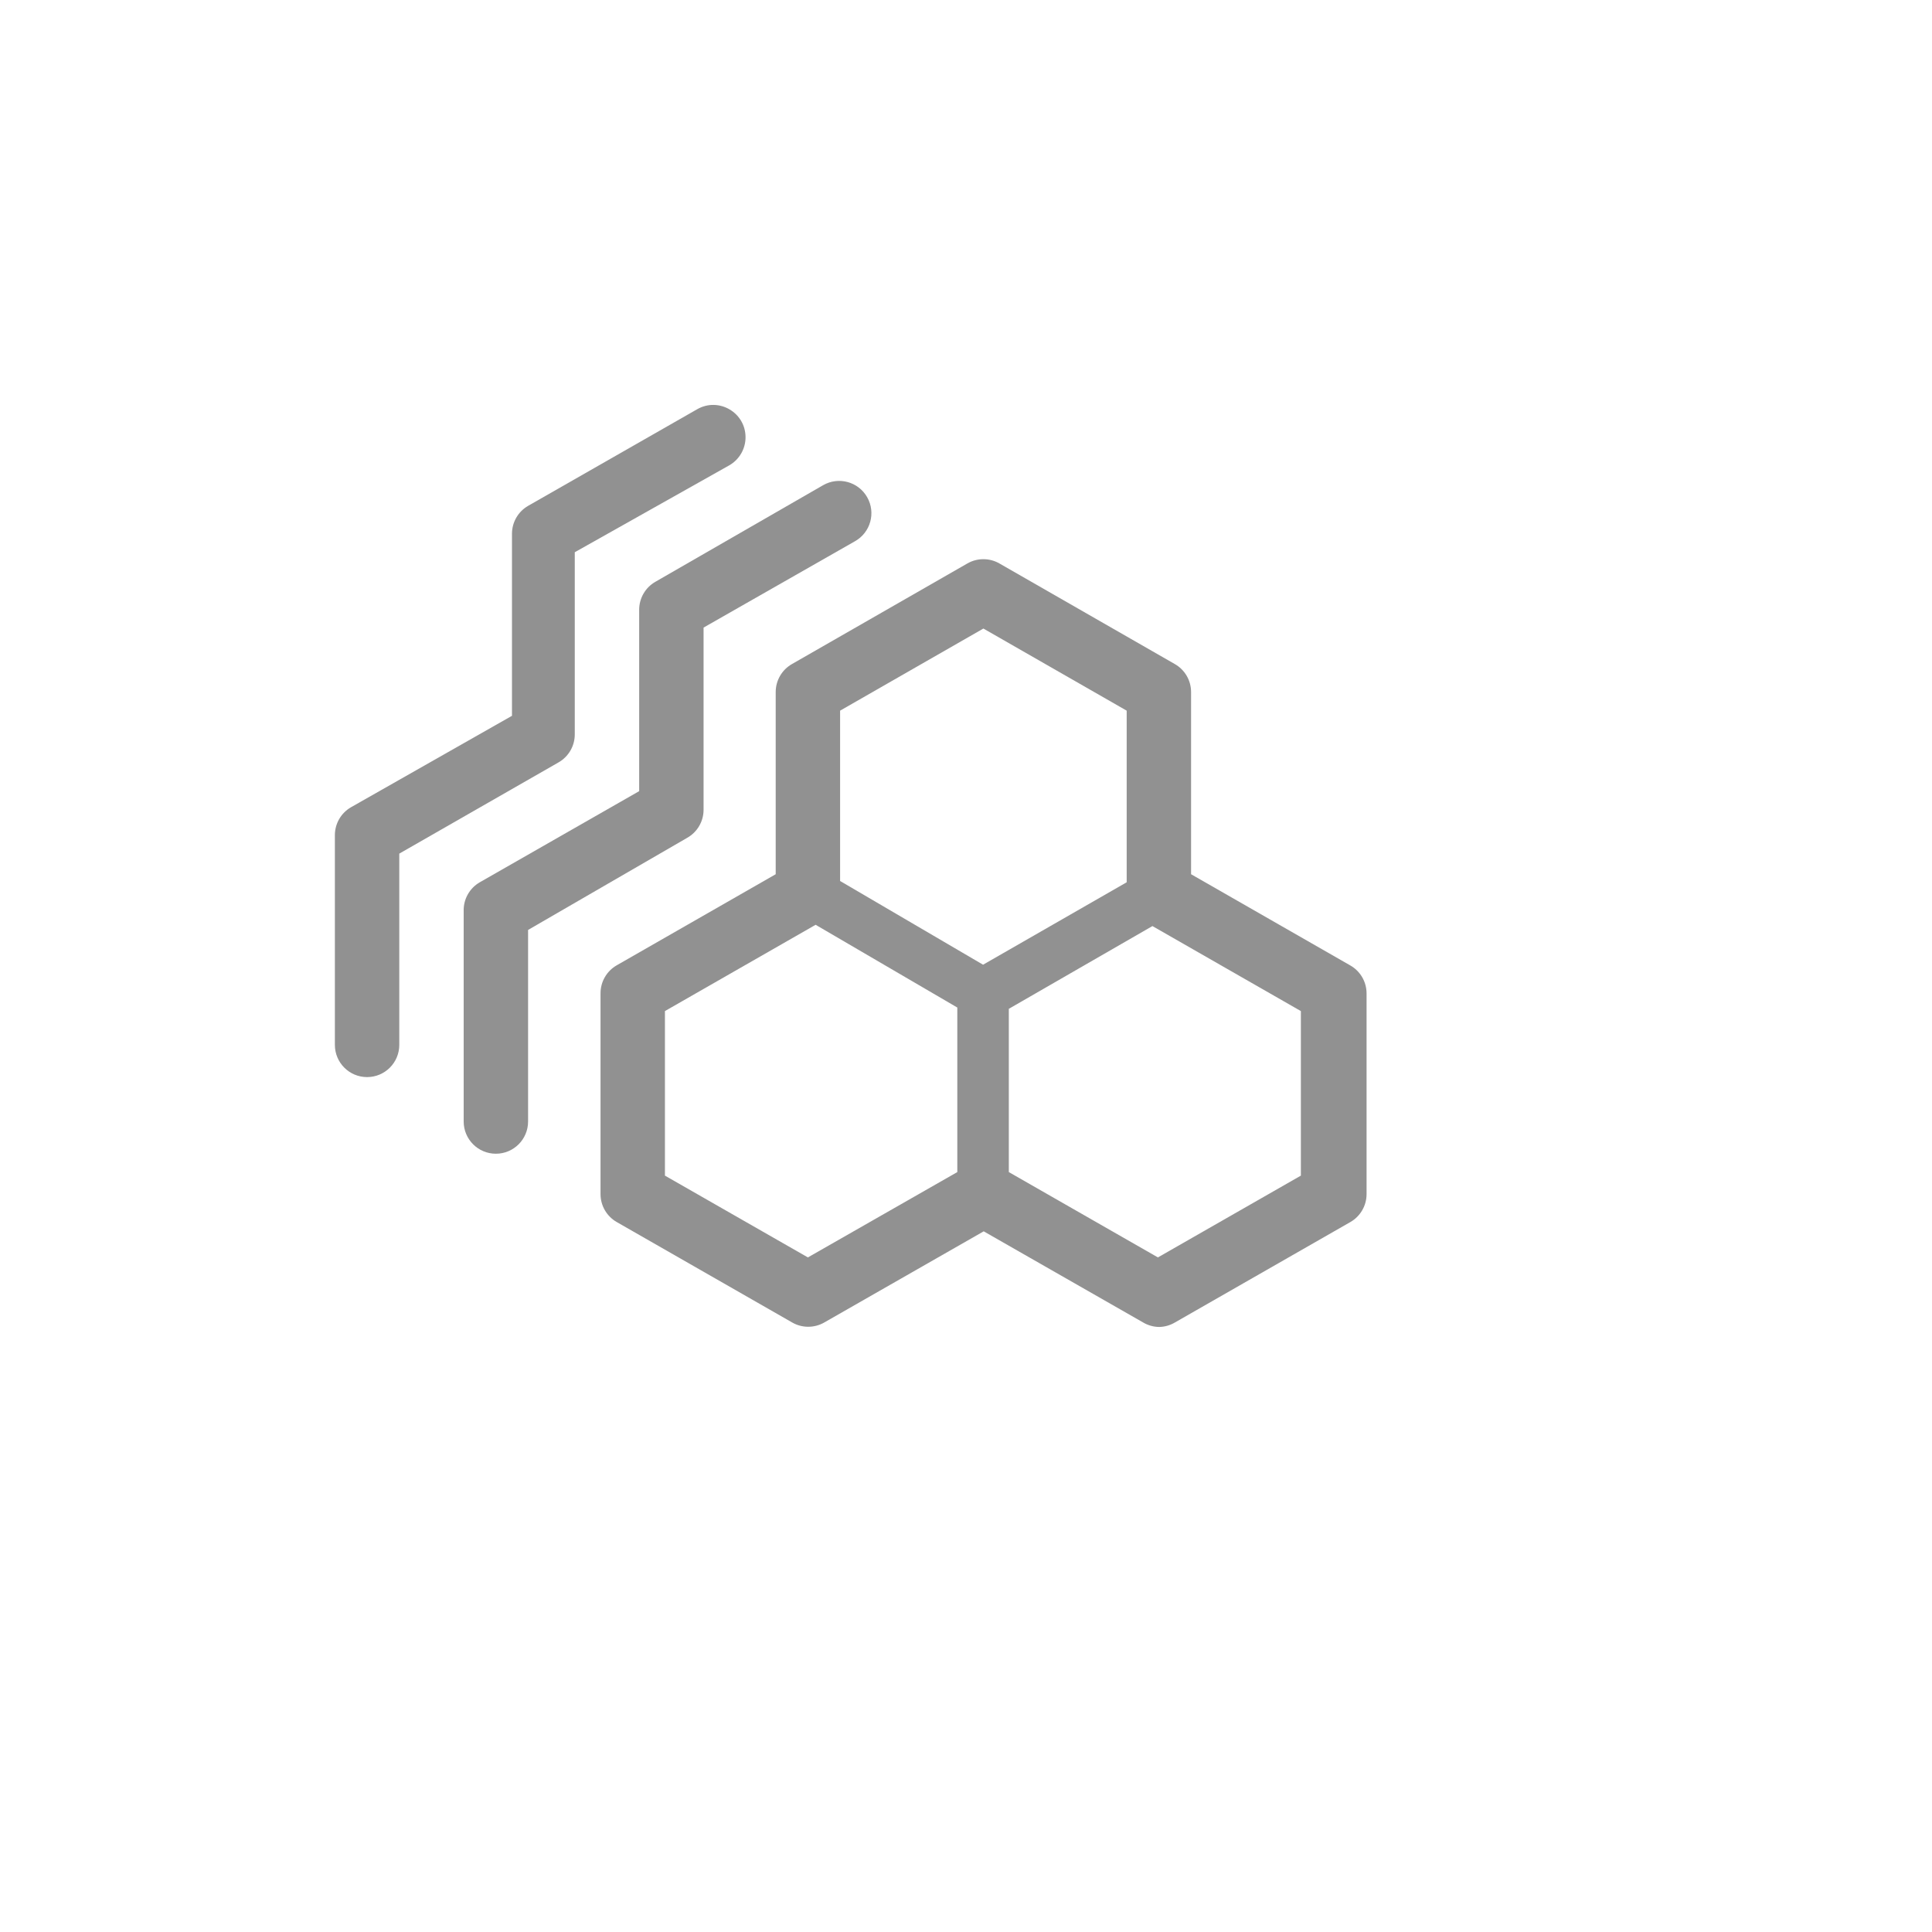
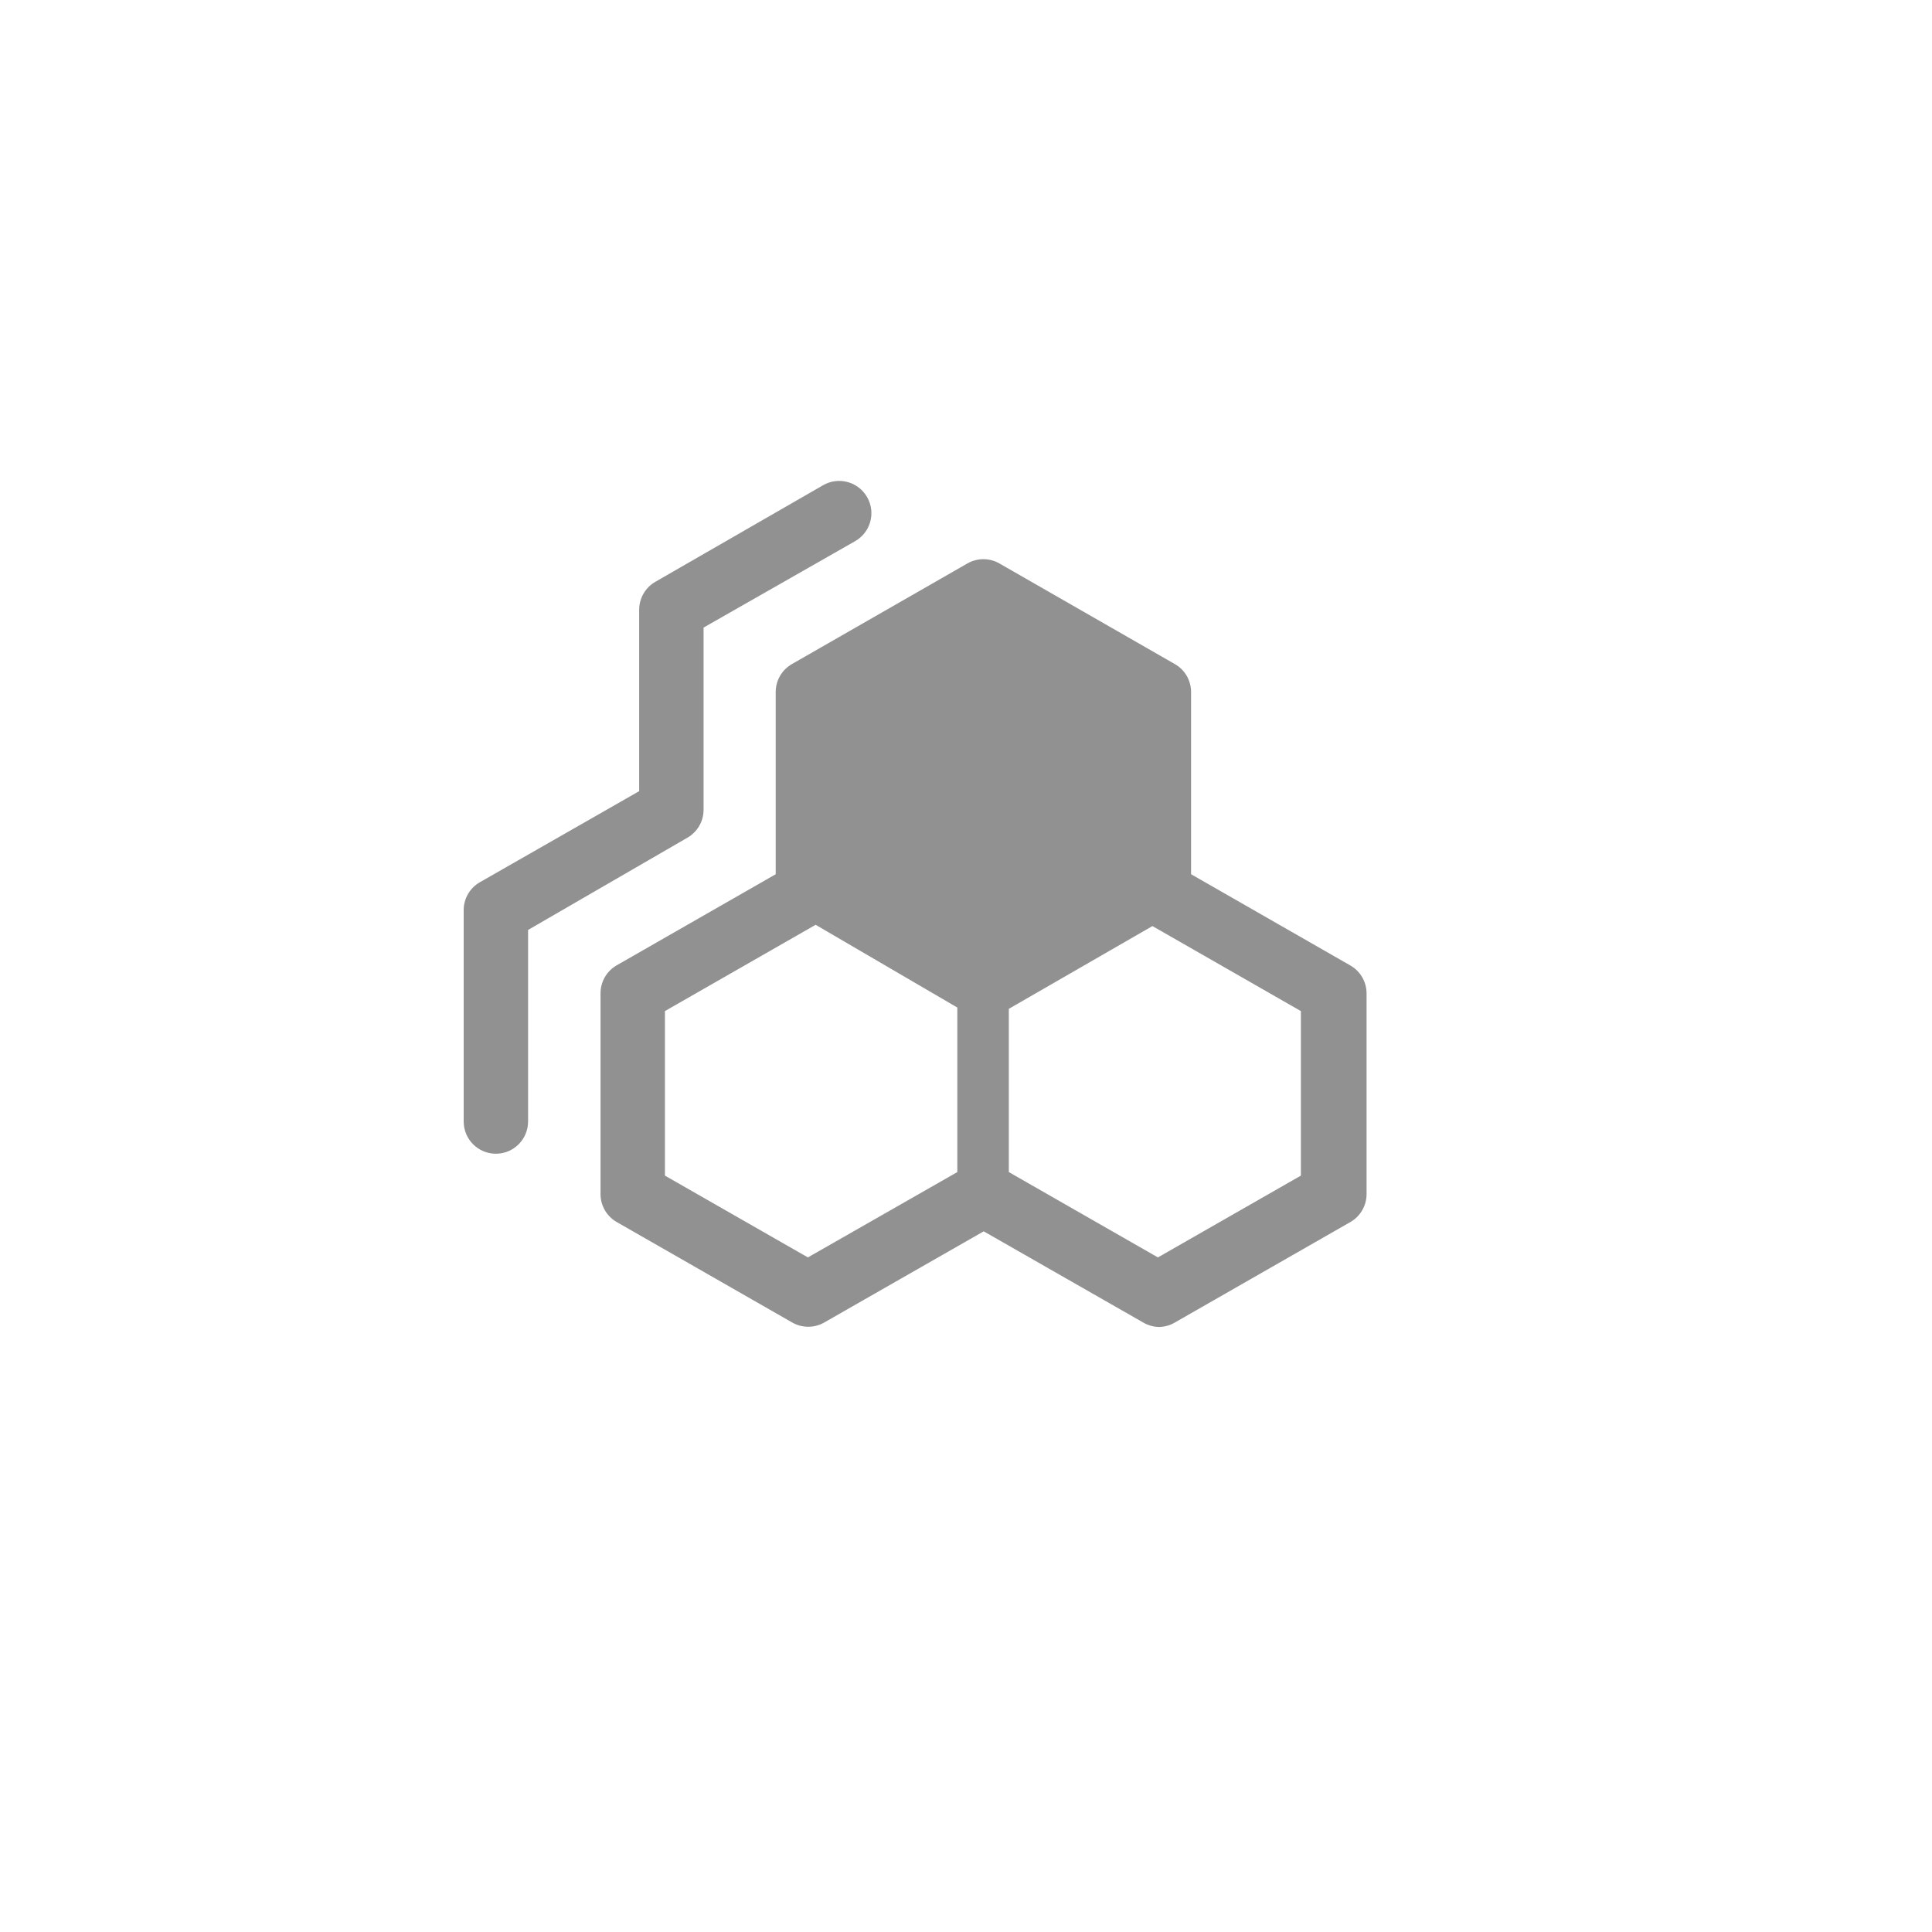
<svg xmlns="http://www.w3.org/2000/svg" version="1.1" width="100%" height="100%" id="svgWorkerArea" viewBox="-25 -25 625 625" style="background: white;">
  <defs id="defsdoc">
    <pattern id="patternBool" x="0" y="0" width="10" height="10" patternUnits="userSpaceOnUse" patternTransform="rotate(35)">
-       <circle cx="5" cy="5" r="4" style="stroke: none;fill: #ff000070;" />
-     </pattern>
+       </pattern>
  </defs>
  <g id="fileImp-35285884" class="cosito">
-     <path id="pathImp-101685336" fill="#91919144" class="grouped" d="M411.771 287.292C411.771 287.292 360.312 257.812 360.312 257.812 360.312 257.812 360.312 198.854 360.312 198.854 360.306 195.096 358.276 191.633 355 189.792 355 189.792 298.333 157.292 298.333 157.292 295.11 155.431 291.14 155.431 287.917 157.292 287.917 157.292 231.25 189.792 231.25 189.792 227.974 191.633 225.944 195.096 225.938 198.854 225.938 198.854 225.938 257.812 225.938 257.812 225.938 257.812 174.479 287.292 174.479 287.292 171.244 289.159 169.256 292.618 169.271 296.354 169.271 296.354 169.271 361.354 169.271 361.354 169.293 365.053 171.276 368.462 174.479 370.312 174.479 370.312 231.25 402.812 231.25 402.812 234.473 404.673 238.444 404.673 241.667 402.812 241.667 402.812 293.229 373.333 293.229 373.333 293.229 373.333 344.792 402.812 344.792 402.812 346.369 403.749 348.166 404.252 350 404.271 351.799 404.233 353.557 403.731 355.104 402.812 355.104 402.812 411.875 370.312 411.875 370.312 415.078 368.462 417.062 365.053 417.083 361.354 417.083 361.354 417.083 296.354 417.083 296.354 417.077 292.596 415.047 289.133 411.771 287.292 411.771 287.292 411.771 287.292 411.771 287.292M293.125 178.333C293.125 178.333 339.479 204.896 339.479 204.896 339.479 204.896 339.479 260.417 339.479 260.417 339.479 260.417 293.021 287.083 293.021 287.083 293.021 287.083 246.771 260 246.771 260 246.771 260 246.771 204.896 246.771 204.896 246.771 204.896 293.125 178.333 293.125 178.333M236.354 381.771C236.354 381.771 190.104 355.312 190.104 355.312 190.104 355.312 190.104 302.083 190.104 302.083 190.104 302.083 238.854 274.167 238.854 274.167 238.854 274.167 284.688 300.938 284.688 300.938 284.688 300.938 284.688 354.167 284.688 354.167 284.688 354.167 236.354 381.771 236.354 381.771M395.833 355.312C395.833 355.312 349.583 381.771 349.583 381.771 349.583 381.771 301.354 354.167 301.354 354.167 301.354 354.167 301.354 301.354 301.354 301.354 301.354 301.354 347.812 274.583 347.812 274.583 347.812 274.583 395.833 302.083 395.833 302.083 395.833 302.083 395.833 355.312 395.833 355.312" />
+     <path id="pathImp-101685336" fill="#91919144" class="grouped" d="M411.771 287.292C411.771 287.292 360.312 257.812 360.312 257.812 360.312 257.812 360.312 198.854 360.312 198.854 360.306 195.096 358.276 191.633 355 189.792 355 189.792 298.333 157.292 298.333 157.292 295.11 155.431 291.14 155.431 287.917 157.292 287.917 157.292 231.25 189.792 231.25 189.792 227.974 191.633 225.944 195.096 225.938 198.854 225.938 198.854 225.938 257.812 225.938 257.812 225.938 257.812 174.479 287.292 174.479 287.292 171.244 289.159 169.256 292.618 169.271 296.354 169.271 296.354 169.271 361.354 169.271 361.354 169.293 365.053 171.276 368.462 174.479 370.312 174.479 370.312 231.25 402.812 231.25 402.812 234.473 404.673 238.444 404.673 241.667 402.812 241.667 402.812 293.229 373.333 293.229 373.333 293.229 373.333 344.792 402.812 344.792 402.812 346.369 403.749 348.166 404.252 350 404.271 351.799 404.233 353.557 403.731 355.104 402.812 355.104 402.812 411.875 370.312 411.875 370.312 415.078 368.462 417.062 365.053 417.083 361.354 417.083 361.354 417.083 296.354 417.083 296.354 417.077 292.596 415.047 289.133 411.771 287.292 411.771 287.292 411.771 287.292 411.771 287.292M293.125 178.333M236.354 381.771C236.354 381.771 190.104 355.312 190.104 355.312 190.104 355.312 190.104 302.083 190.104 302.083 190.104 302.083 238.854 274.167 238.854 274.167 238.854 274.167 284.688 300.938 284.688 300.938 284.688 300.938 284.688 354.167 284.688 354.167 284.688 354.167 236.354 381.771 236.354 381.771M395.833 355.312C395.833 355.312 349.583 381.771 349.583 381.771 349.583 381.771 301.354 354.167 301.354 354.167 301.354 354.167 301.354 301.354 301.354 301.354 301.354 301.354 347.812 274.583 347.812 274.583 347.812 274.583 395.833 302.083 395.833 302.083 395.833 302.083 395.833 355.312 395.833 355.312" />
    <path id="pathImp-629029215" fill="#91919144" class="grouped" d="M135.417 348.229C129.663 348.229 125 343.566 125 337.812 125 337.812 125 269.792 125 269.792 124.871 265.945 126.873 262.34 130.208 260.417 130.208 260.417 181.771 230.938 181.771 230.938 181.771 230.938 181.771 172.292 181.771 172.292 181.756 168.555 183.744 165.097 186.979 163.229 186.979 163.229 241.25 131.979 241.25 131.979 246.252 129.081 252.657 130.811 255.521 135.833 258.402 140.863 256.623 147.277 251.562 150.104 251.562 150.104 202.604 178.021 202.604 178.021 202.604 178.021 202.604 236.979 202.604 236.979 202.598 240.738 200.568 244.2 197.292 246.042 197.292 246.042 145.833 275.833 145.833 275.833 145.833 275.833 145.833 337.812 145.833 337.812 145.833 343.566 141.17 348.229 135.417 348.229 135.417 348.229 135.417 348.229 135.417 348.229" />
-     <path id="pathImp-747251631" fill="#91919144" class="grouped" d="M93.75 323.438C87.997 323.438 83.333 318.774 83.333 313.021 83.333 313.021 83.333 245.104 83.333 245.104 83.355 241.405 85.338 237.996 88.542 236.146 88.542 236.146 140.625 206.562 140.625 206.562 140.625 206.562 140.625 147.604 140.625 147.604 140.647 143.905 142.63 140.496 145.833 138.646 145.833 138.646 200.521 107.396 200.521 107.396 207.497 103.386 216.198 108.432 216.181 116.479 216.174 120.213 214.175 123.66 210.938 125.521 210.938 125.521 160.938 153.646 160.938 153.646 160.938 153.646 160.938 212.604 160.938 212.604 160.931 216.363 158.901 219.825 155.625 221.667 155.625 221.667 104.167 251.146 104.167 251.146 104.167 251.146 104.167 313.021 104.167 313.021 104.167 318.774 99.503 323.438 93.75 323.438 93.75 323.438 93.75 323.438 93.75 323.438" />
-     <path id="rectImp-761371834" fill="#91919144" fill-opacity="0" class="grouped" d="M62.5 62.5C62.5 62.5 437.5 62.5 437.5 62.5 437.5 62.5 437.5 437.5 437.5 437.5 437.5 437.5 62.5 437.5 62.5 437.5 62.5 437.5 62.5 62.5 62.5 62.5 62.5 62.5 62.5 62.5 62.5 62.5" />
  </g>
</svg>